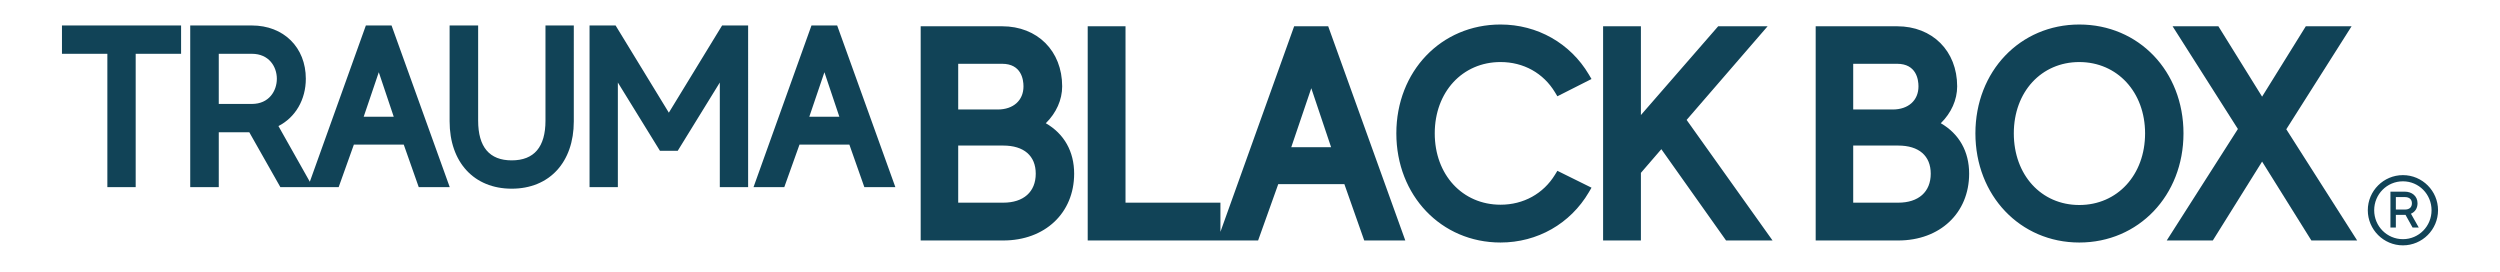
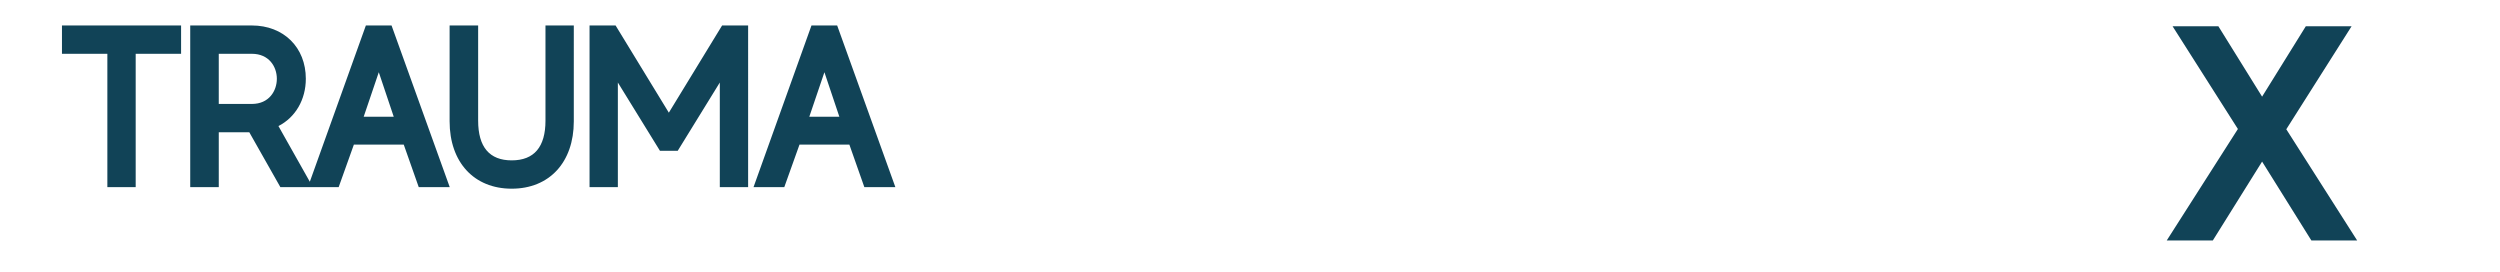
<svg xmlns="http://www.w3.org/2000/svg" id="Layer_1" viewBox="0 0 980.18 106.452">
  <defs>
    <style>.cls-1{fill:#114357}</style>
  </defs>
-   <path d="M955.886 82.428c0 7.587-6.182 13.769-13.769 13.769s-13.769-6.182-13.769-13.769 6.182-13.768 13.769-13.768 13.769 6.182 13.769 13.768Zm-2.542 0c0-6.258-4.969-11.34-11.227-11.34s-11.266 5.082-11.266 11.34 5.008 11.341 11.266 11.341 11.227-5.082 11.227-11.341Zm-8.079 1.365 3.073 5.424h-2.428l-2.769-4.969h-3.793v4.969h-2.125V75.144h5.653c2.73 0 4.968 1.707 4.968 4.552 0 1.972-.986 3.414-2.579 4.096Zm-5.917-1.631h3.528c1.668 0 2.769-.796 2.769-2.465 0-1.631-1.139-2.428-2.769-2.428h-3.528v4.892ZM410.029 48.315c4.111-4.04 6.418-9.178 6.418-14.454 0-13.873-9.687-23.56-23.557-23.56h-31.918v83.982h32.375c16.367 0 27.795-10.769 27.795-26.189 0-8.706-3.921-15.63-11.114-19.779Zm-16.682 31.147h-17.663V57.07h17.663c8.096 0 12.739 4.018 12.739 11.024 0 7.118-4.763 11.368-12.739 11.368Zm-2.175-36.532h-15.487V25.009h17.206c7.571 0 8.388 6.19 8.388 8.852 0 5.508-3.965 9.069-10.106 9.069ZM507.401 10.3l-28.904 80.599V79.461h-37.213V10.3h-14.825v83.982h66.81l7.901-22.1h25.916l7.789 22.1h16.101L520.747 10.3h-13.345Zm14.484 47.406H506.27l7.848-23.122 7.766 23.122Zm87.809 10.758c-4.583 7.497-12.376 11.799-21.377 11.799-14.944 0-25.792-11.765-25.792-27.971s10.848-27.964 25.792-27.964c9.028 0 16.817 4.336 21.37 11.893l.921 1.528 13.379-6.77-1.041-1.764c-7.268-12.275-20.213-19.603-34.629-19.603-23.287 0-40.849 18.348-40.849 42.68s17.562 42.792 40.849 42.792c14.446 0 27.391-7.373 34.633-19.722l1.041-1.775-13.383-6.617-.914 1.494ZM693.032 10.3h-19.378l-30.301 34.809V10.3h-14.824v83.982h14.824V67.771l8.01-9.282 25.376 35.793h18.229l-33.69-47.263L693.032 10.3zm67.899 38.015c4.111-4.04 6.418-9.178 6.418-14.454 0-13.873-9.687-23.56-23.557-23.56h-31.914v83.982h32.371c16.367 0 27.795-10.769 27.795-26.189 0-8.706-3.921-15.63-11.114-19.779Zm-16.682 31.147H726.59V57.07h17.659c8.096 0 12.739 4.018 12.739 11.024 0 7.118-4.763 11.368-12.739 11.368Zm-2.175-36.532H726.59V25.009h17.202c7.571 0 8.388 6.19 8.388 8.852 0 5.508-3.965 9.069-10.106 9.069Zm73.16-33.319c-23.22 0-40.733 18.348-40.733 42.68s17.513 42.792 40.733 42.792 40.849-18.397 40.849-42.792-17.562-42.68-40.849-42.68Zm25.792 42.68c0 16.274-10.848 28.084-25.792 28.084s-25.676-11.81-25.676-28.084 10.799-27.964 25.676-27.964 25.792 11.762 25.792 27.964Z" class="cls-1" />
-   <path d="M896.389 50.685 921.99 10.3h-17.948l-17.138 27.597L869.765 10.3H851.81l25.605 40.273-27.9 43.709h18.071l19.318-30.929 19.318 30.929h17.951l-27.784-43.597zM24.294 21.092h17.798v52.282h11.107V21.092h17.799V9.988H24.294v11.104zM143.447 9.988l-21.974 61.271-12.303-21.834c6.664-3.407 10.736-10.366 10.736-18.548 0-12.3-8.699-20.89-21.15-20.89H74.582v63.386h11.191V51.855h11.966l12.186 21.518h22.854l5.963-16.679h19.559l5.878 16.679h12.152L153.513 9.987h-10.066ZM85.772 21.092h12.983c6.726 0 9.79 5.073 9.79 9.787 0 4.756-3.063 9.874-9.79 9.874H85.772V21.092Zm68.6 24.674h-11.779l5.921-17.448 5.858 17.448Zm59.495 1.532c0 10.336-4.457 15.577-13.243 15.577-8.73 0-13.158-5.241-13.158-15.577V9.988H176.28v37.57c0 16.051 9.555 26.421 24.344 26.421s24.349-10.37 24.349-26.421V9.988h-11.106v37.31Zm48.365-3.122L241.356 9.988h-10.21v63.386h11.1V32.353l16.499 26.763h6.975l16.498-26.763v41.021h11.101V9.988h-10.205l-20.882 34.188zm65.995-34.188h-10.072l-22.724 63.386h12.062l5.963-16.679h19.556l5.873 16.679h12.161L328.228 9.988Zm.859 35.778h-11.782l5.923-17.45 5.858 17.45Z" class="cls-1" />
+   <path d="M896.389 50.685 921.99 10.3h-17.948l-17.138 27.597L869.765 10.3H851.81l25.605 40.273-27.9 43.709h18.071l19.318-30.929 19.318 30.929h17.951l-27.784-43.597zM24.294 21.092h17.798v52.282h11.107V21.092h17.799V9.988H24.294v11.104zM143.447 9.988l-21.974 61.271-12.303-21.834c6.664-3.407 10.736-10.366 10.736-18.548 0-12.3-8.699-20.89-21.15-20.89H74.582v63.386h11.191V51.855h11.966l12.186 21.518h22.854l5.963-16.679h19.559l5.878 16.679h12.152L153.513 9.987h-10.066ZM85.772 21.092h12.983c6.726 0 9.79 5.073 9.79 9.787 0 4.756-3.063 9.874-9.79 9.874H85.772V21.092Zm68.6 24.674h-11.779l5.921-17.448 5.858 17.448Zm59.495 1.532c0 10.336-4.457 15.577-13.243 15.577-8.73 0-13.158-5.241-13.158-15.577V9.988H176.28v37.57c0 16.051 9.555 26.421 24.344 26.421s24.349-10.37 24.349-26.421V9.988h-11.106v37.31Zm48.365-3.122L241.356 9.988h-10.21v63.386h11.1V32.353l16.499 26.763h6.975l16.498-26.763v41.021h11.101V9.988h-10.205l-20.882 34.188zm65.995-34.188h-10.072l-22.724 63.386h12.062l5.963-16.679h19.556l5.873 16.679h12.161Zm.859 35.778h-11.782l5.923-17.45 5.858 17.45Z" class="cls-1" />
</svg>